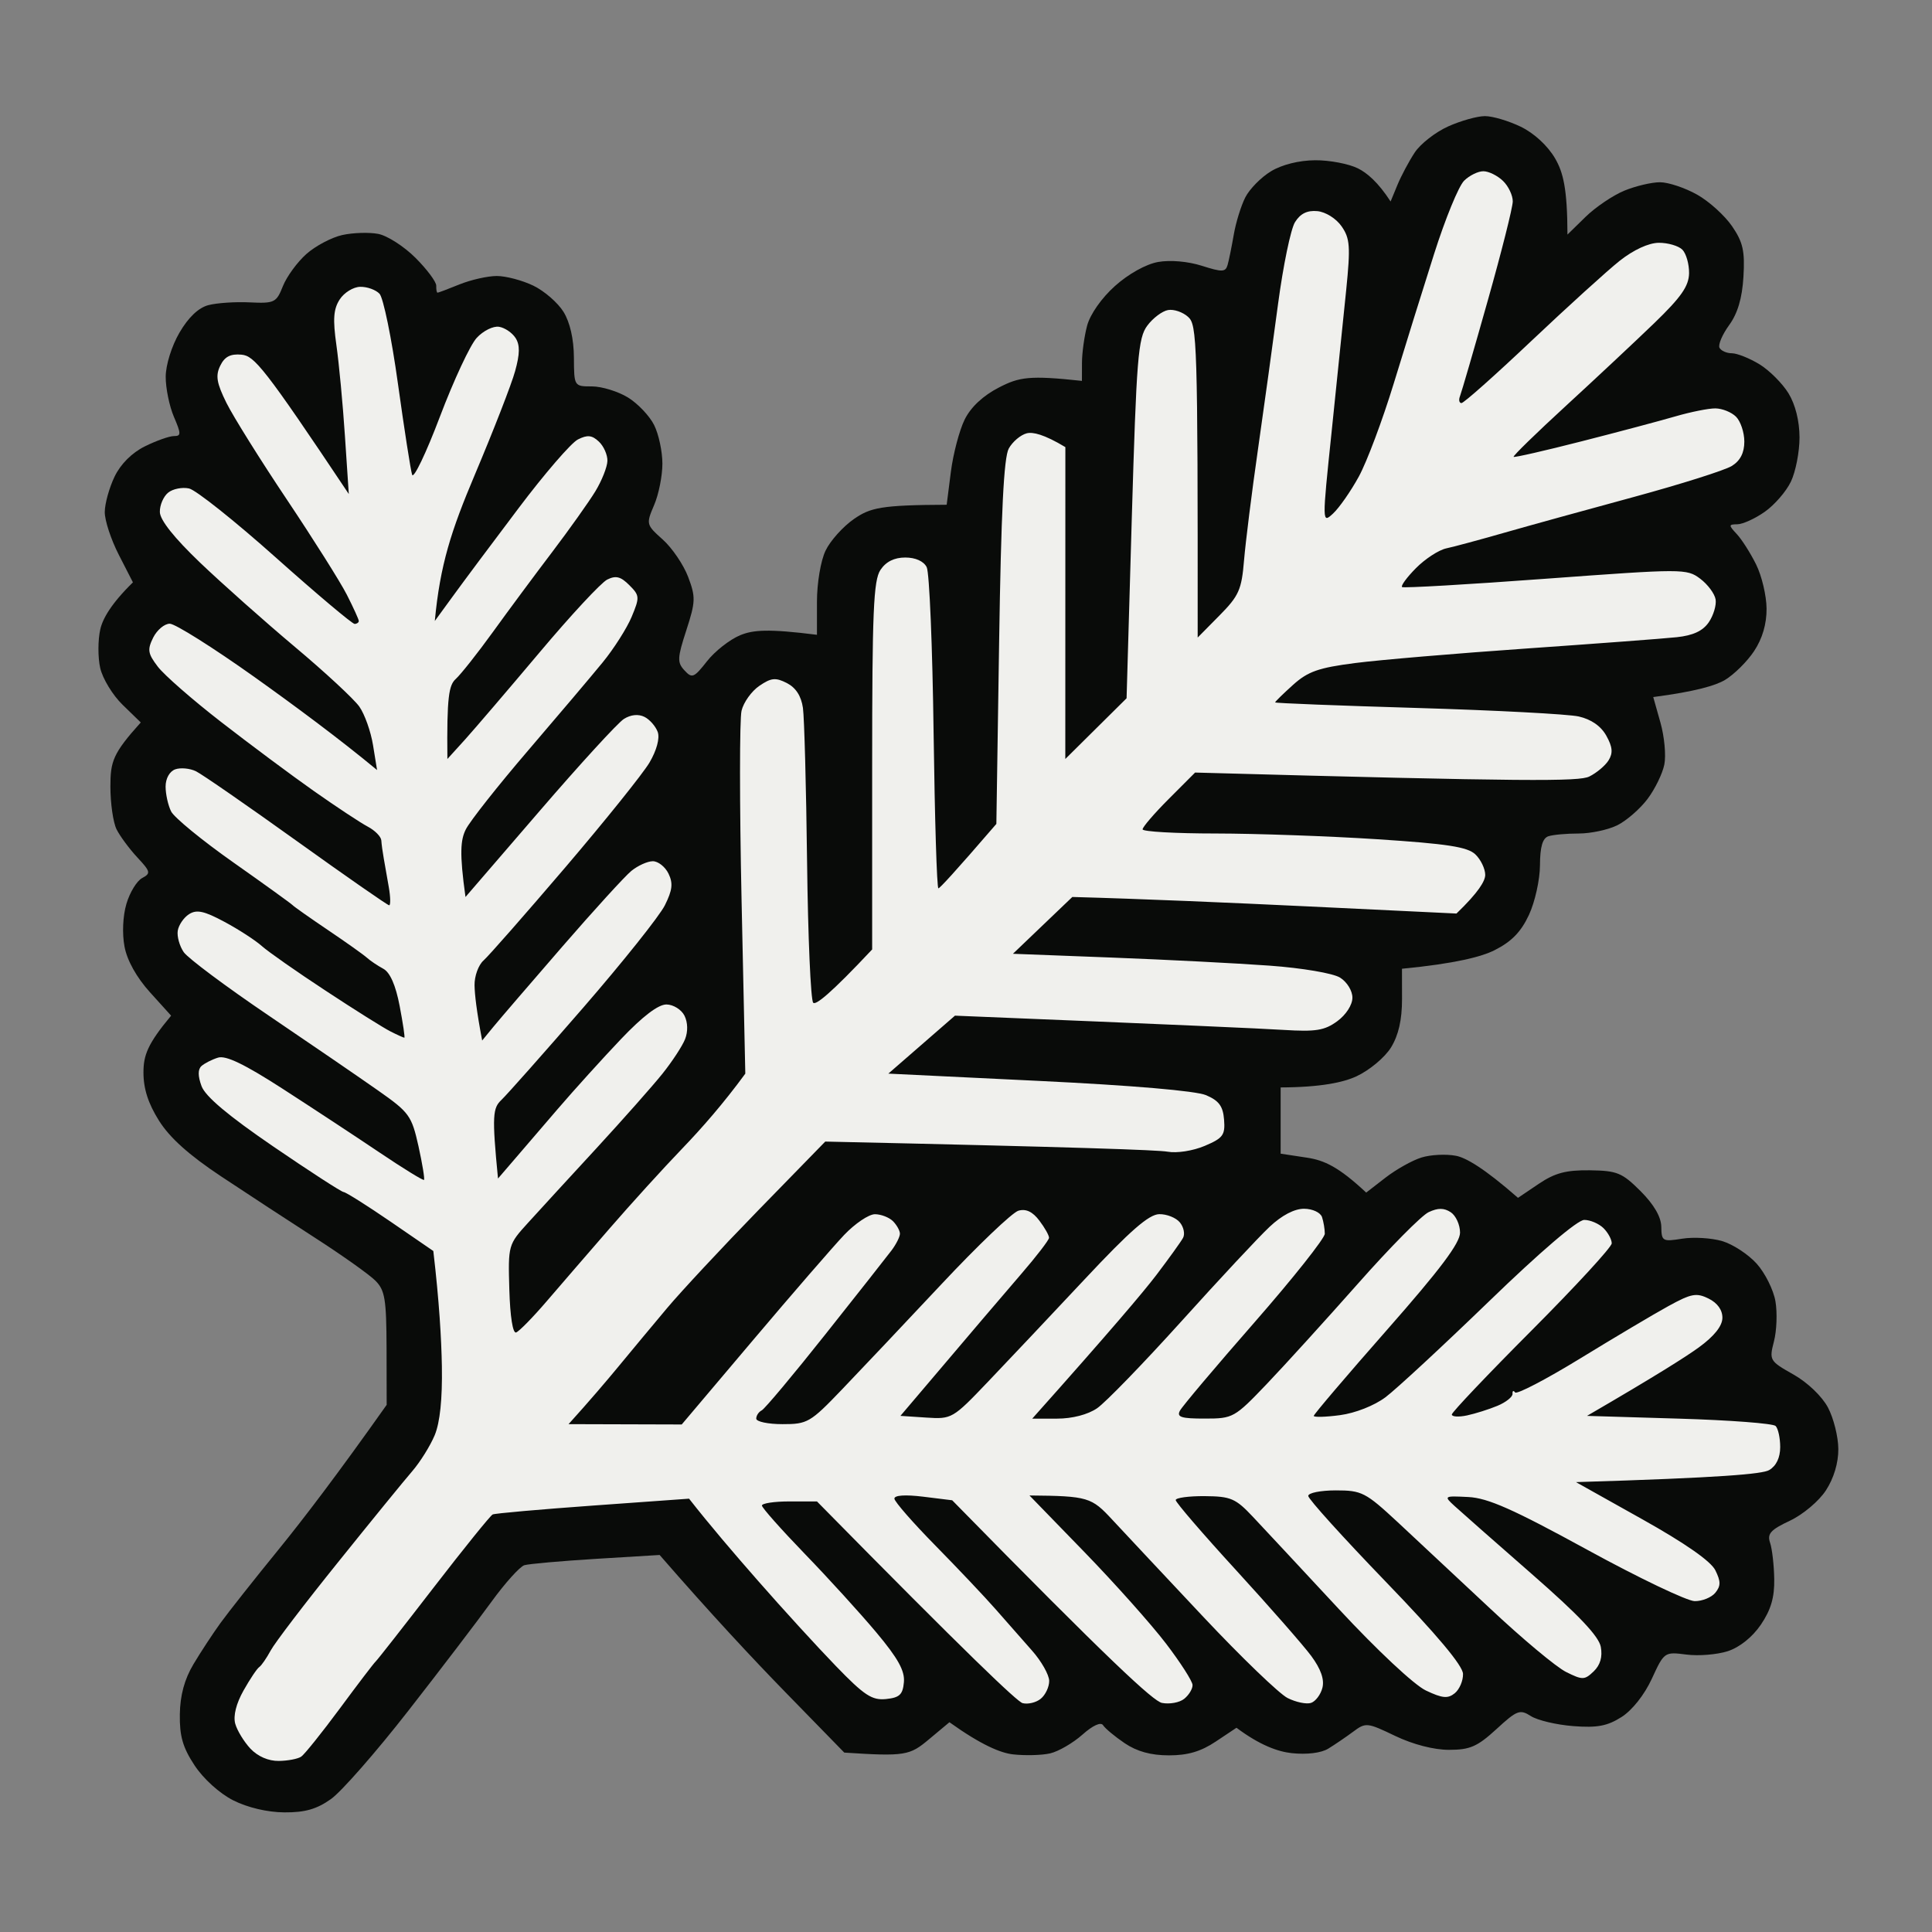
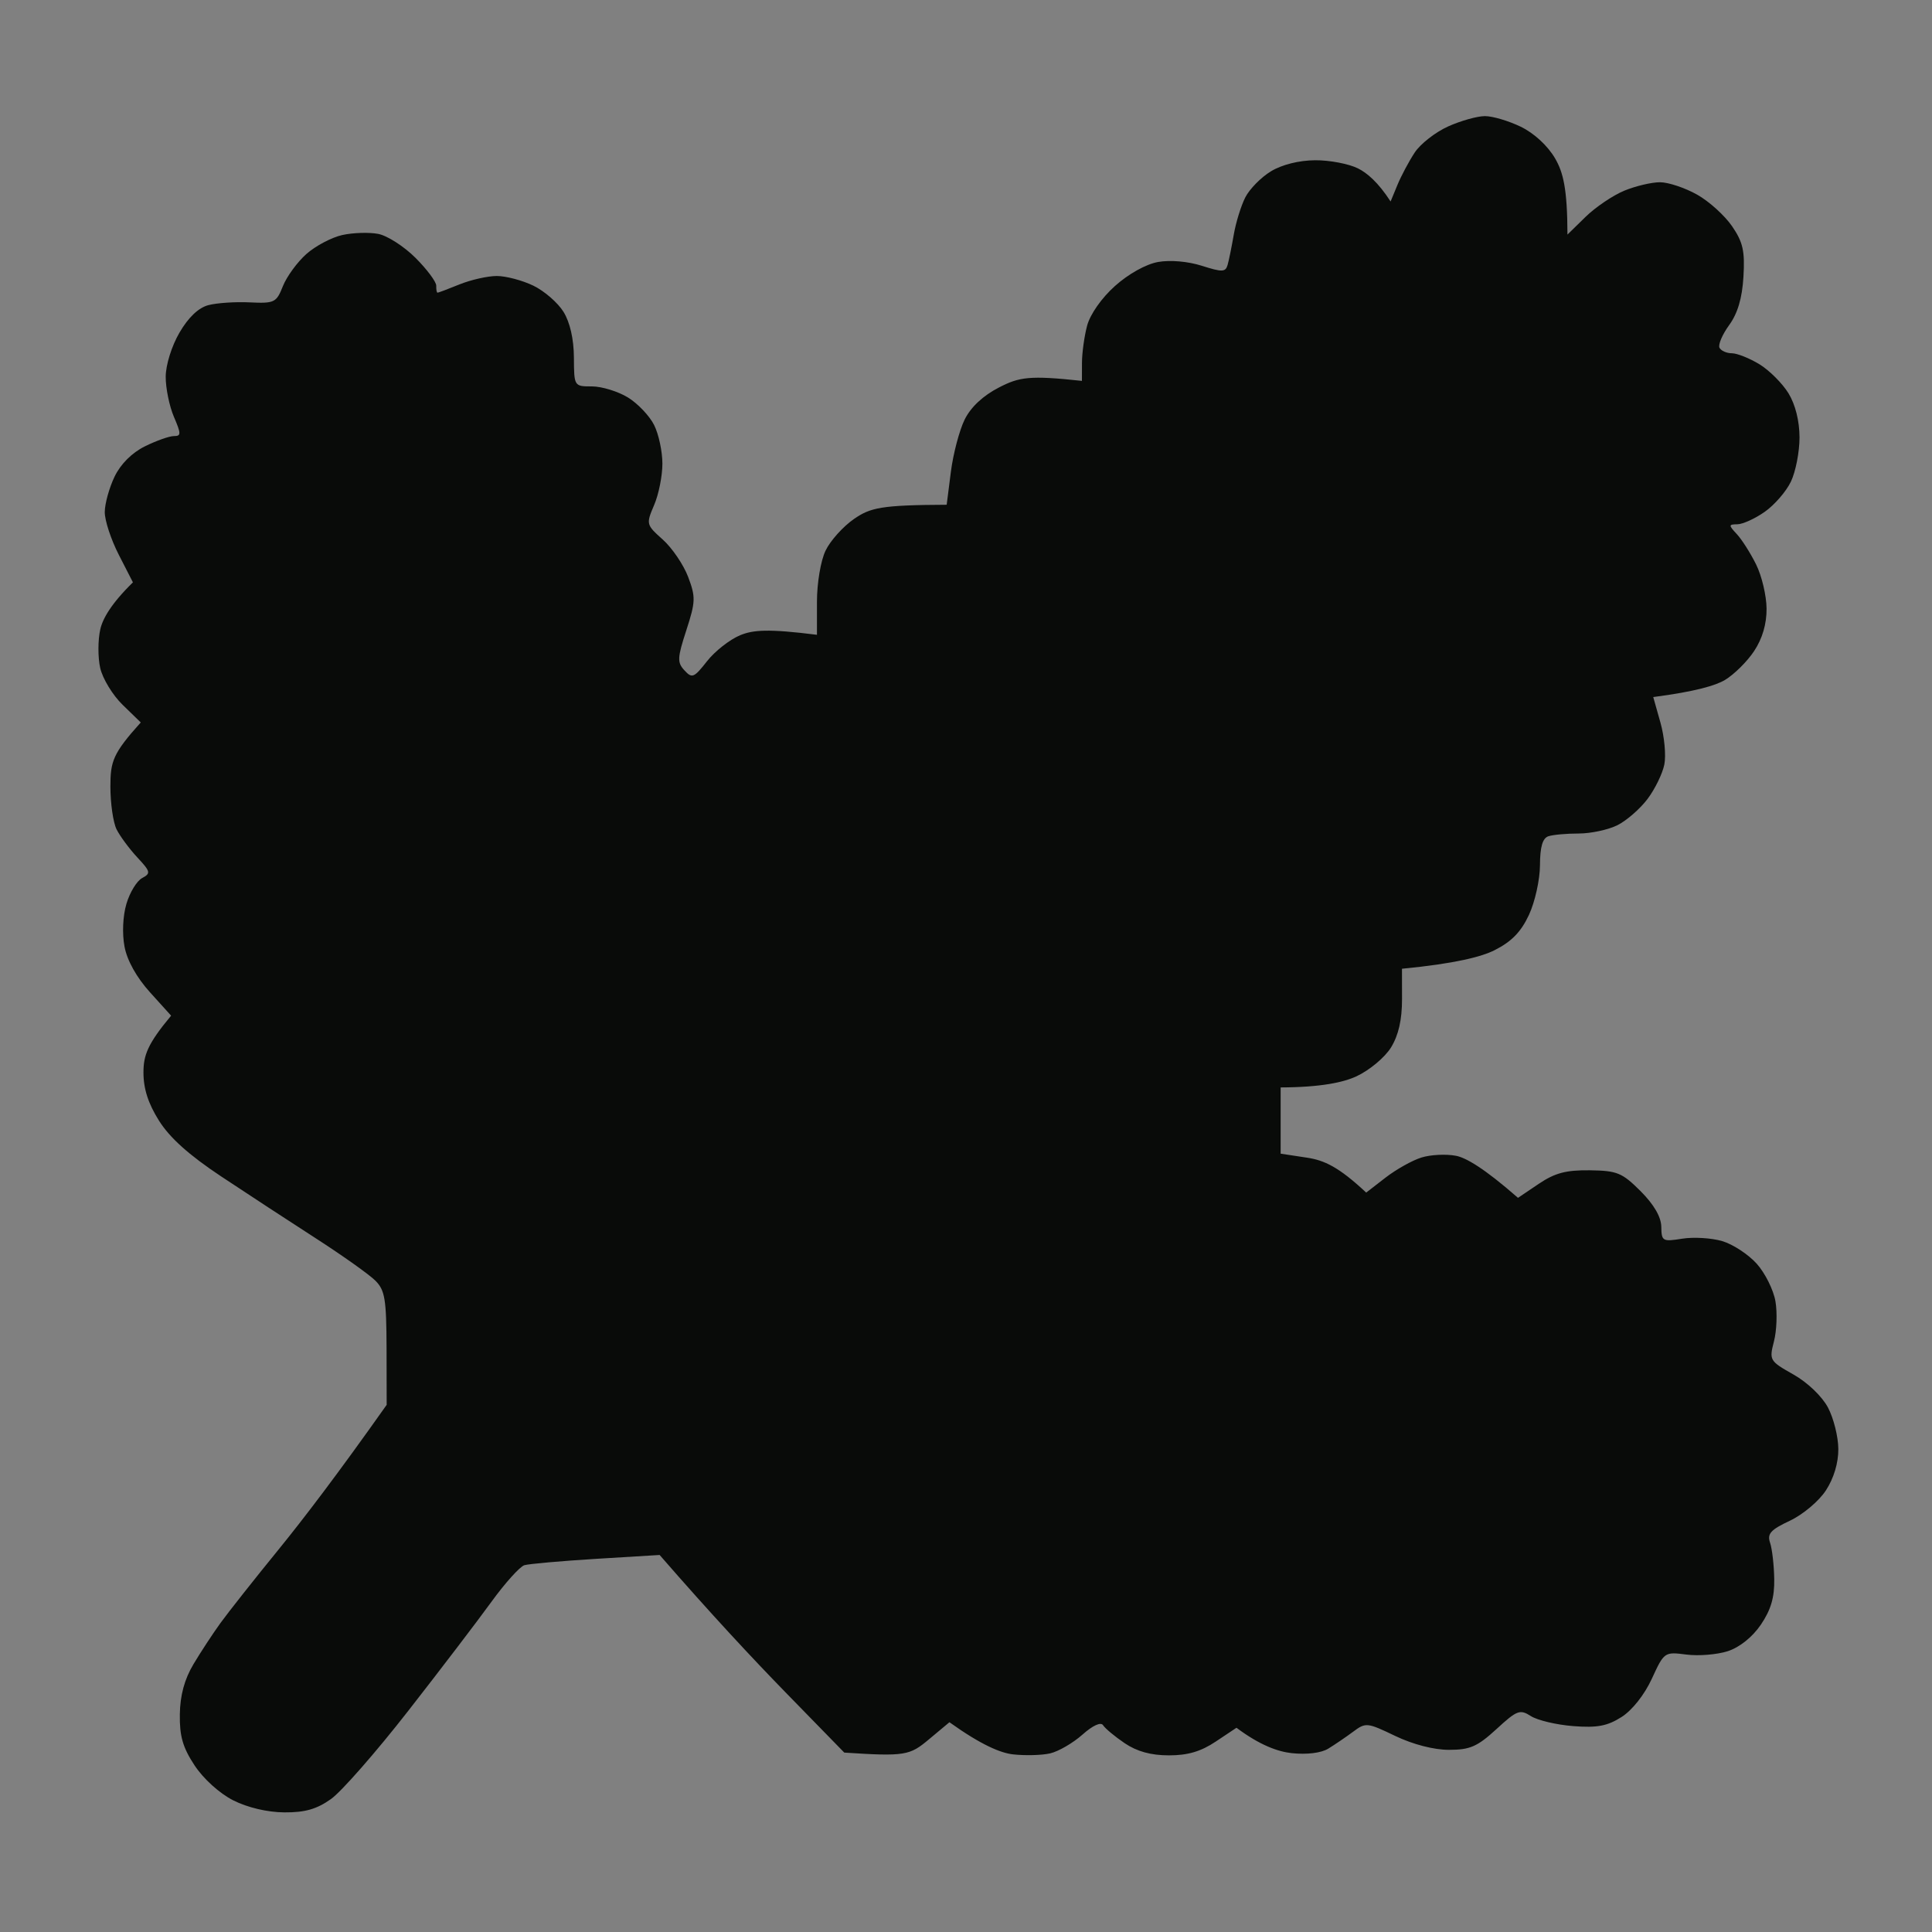
<svg xmlns="http://www.w3.org/2000/svg" version="1.2" viewBox="0 0 350 350" width="350" height="350">
  <rect x="0" y="0" width="350" height="350" fill="#808080" stroke="none" />
  <style>
		.s0 { opacity: 1;fill: #090b09 } 
		.s1 { opacity: 1;fill: #f0f0ed } 
	</style>
  <g id="Layer 1">
    <path id="Path 0" class="s0" d="m262.34 22.91c-2.29 1.02-5.01 3.15-6.05 4.72-1.04 1.58-2.45 4.22-3.13 5.87l-1.24 3c-2.26-3.49-4.27-5.18-5.92-6-1.65-0.82-5.14-1.49-7.75-1.47-2.91 0.02-6.01 0.79-8 2-1.79 1.08-3.88 3.21-4.65 4.72-0.77 1.51-1.71 4.55-2.09 6.75-0.38 2.2-0.88 4.67-1.12 5.5-0.38 1.31-0.98 1.32-4.66 0.15-2.51-0.8-5.73-1.08-7.93-0.69-2.19 0.39-5.37 2.16-7.81 4.35-2.43 2.17-4.5 5.13-5.05 7.19-0.51 1.92-0.93 4.96-0.93 6.75l-0.01 3.25c-9.52-1.03-11.34-0.7-15 1.18-2.92 1.5-5.11 3.55-6.24 5.82-0.95 1.92-2.08 6.19-2.5 9.47l-0.76 5.97c-11.92 0.05-13.82 0.53-16.77 2.56-1.99 1.37-4.32 3.96-5.17 5.75-0.88 1.82-1.56 5.88-1.56 9.25v6c-8.85-1.12-11.57-0.89-13.92 0.08-1.88 0.78-4.58 2.9-6 4.71-2.36 3.01-2.71 3.15-4.08 1.66-1.34-1.45-1.3-2.24 0.34-7.29 1.68-5.18 1.7-6 0.32-9.66-0.84-2.2-2.9-5.24-4.59-6.75-3.02-2.7-3.04-2.81-1.57-6.25 0.83-1.92 1.5-5.3 1.5-7.5 0-2.2-0.67-5.35-1.5-7-0.82-1.65-2.96-3.9-4.75-5-1.79-1.09-4.71-1.99-6.5-2-3.25 0-3.25 0-3.28-5.25-0.02-3.32-0.71-6.35-1.88-8.25-1.02-1.65-3.48-3.79-5.47-4.75-1.99-0.96-4.97-1.75-6.62-1.75-1.65 0-4.69 0.69-6.75 1.52-2.06 0.84-3.86 1.52-4 1.5-0.14-0.01-0.24-0.58-0.22-1.27 0.01-0.69-1.67-2.95-3.75-5.03-2.08-2.08-5.13-4.04-6.78-4.35-1.65-0.31-4.57-0.22-6.5 0.21-1.92 0.43-4.85 1.97-6.5 3.44-1.65 1.47-3.56 4.09-4.25 5.82-1.18 2.98-1.52 3.15-6 2.94-2.61-0.13-5.99 0.1-7.5 0.5-1.78 0.46-3.63 2.22-5.23 4.97-1.42 2.43-2.49 5.85-2.5 8-0.01 2.06 0.66 5.33 1.48 7.25 1.33 3.11 1.33 3.5 0 3.5-0.82 0-3.19 0.84-5.25 1.86-2.36 1.17-4.4 3.21-5.5 5.5-0.96 2-1.76 4.88-1.77 6.39-0.02 1.51 1.13 5 2.54 7.75l2.56 5c-3.96 3.88-5.47 6.58-5.91 8.5-0.44 1.92-0.45 5.08-0.02 7 0.43 1.92 2.26 4.94 4.07 6.69l3.28 3.19c-5.05 5.62-5.5 7.03-5.5 11.62 0 3.03 0.5 6.51 1.12 7.75 0.62 1.24 2.31 3.52 3.75 5.07 2.41 2.58 2.48 2.9 0.88 3.75-0.96 0.51-2.25 2.62-2.85 4.68-0.65 2.21-0.79 5.39-0.34 7.75 0.47 2.51 2.19 5.58 4.6 8.25l3.84 4.25c-4.3 5.15-5 7.2-5.01 10.25-0.01 2.95 0.84 5.63 2.8 8.75 1.95 3.11 5.42 6.23 11.26 10.11 4.65 3.09 12.39 8.15 17.2 11.25 4.81 3.1 9.65 6.54 10.75 7.64 1.74 1.74 2 3.35 2.03 12.25l0.02 10.25c-8.95 12.66-15.15 20.76-19.55 26.17-4.4 5.4-9.14 11.4-10.54 13.33-1.39 1.92-3.61 5.3-4.92 7.5-1.62 2.72-2.41 5.62-2.46 9.07-0.06 3.94 0.53 6.01 2.67 9.25 1.61 2.44 4.52 5.07 7 6.33 2.6 1.31 6.19 2.16 9.25 2.18 3.73 0.03 5.87-0.58 8.44-2.4 1.89-1.33 8.19-8.52 14-15.97 5.81-7.44 12.59-16.33 15.06-19.74 2.48-3.42 5.18-6.42 6-6.67 0.83-0.24 6.68-0.76 13-1.15l11.5-0.7c9.3 10.7 16.83 18.75 22.72 24.8l10.73 11c11.06 0.73 11.87 0.5 15.3-2.37l3.75-3.13c5.81 4.16 9.3 5.57 11.5 5.82 2.2 0.25 5.24 0.17 6.75-0.18 1.51-0.35 4.14-1.88 5.84-3.39 1.9-1.69 3.35-2.34 3.75-1.7 0.36 0.57 2.12 2.04 3.91 3.25 2.22 1.5 4.76 2.2 8 2.2 3.41 0.01 5.81-0.7 8.5-2.5l3.75-2.5c4.26 3.19 7.53 4.33 10 4.6 2.74 0.29 5.33-0.02 6.62-0.81 1.16-0.71 3.19-2.09 4.5-3.06 2.3-1.72 2.55-1.69 7.63 0.75 3.22 1.54 6.99 2.52 9.75 2.52 3.81 0 5.13-0.58 8.59-3.75 3.74-3.44 4.26-3.63 6.25-2.36 1.19 0.76 4.64 1.58 7.66 1.81 4.34 0.34 6.18-0.01 8.75-1.64 1.93-1.22 4.16-4.04 5.5-6.95 2.23-4.84 2.28-4.88 6.25-4.37 2.2 0.29 5.58 0.01 7.5-0.61 2.15-0.7 4.46-2.55 6-4.81 1.81-2.67 2.48-4.93 2.42-8.25-0.04-2.51-0.38-5.47-0.75-6.57-0.56-1.64 0.08-2.36 3.57-4 2.37-1.11 5.27-3.55 6.54-5.5 1.43-2.19 2.27-4.99 2.25-7.5-0.01-2.2-0.85-5.57-1.87-7.5-1.07-2.03-3.7-4.55-6.27-6-4.32-2.44-4.4-2.58-3.52-6 0.5-1.93 0.62-5.19 0.27-7.25-0.35-2.06-1.88-5.13-3.39-6.81-1.51-1.69-4.32-3.53-6.25-4.1-1.92-0.57-5.19-0.77-7.25-0.44-3.56 0.57-3.75 0.46-3.79-2.15-0.03-1.8-1.33-4.03-3.75-6.46-3.35-3.34-4.24-3.71-9.21-3.78-4.31-0.05-6.31 0.48-9.25 2.46l-3.75 2.53c-6.2-5.43-9.46-7.28-11.25-7.62-1.79-0.34-4.6-0.2-6.25 0.32-1.65 0.51-4.57 2.15-6.5 3.64l-3.5 2.71c-4.99-4.67-7.61-5.86-10.75-6.33l-4.75-0.72v-12c7.36-0.03 11.41-0.93 13.75-2.02 2.37-1.11 5.13-3.42 6.25-5.23 1.36-2.22 1.99-5 1.99-8.75l-0.01-5.5c9.7-0.94 14.43-2.18 16.77-3.36 3.08-1.55 4.79-3.31 6.23-6.39 1.09-2.34 1.99-6.39 2-9 0.01-3.32 0.47-4.9 1.52-5.25 0.83-0.28 3.3-0.5 5.5-0.5 2.2 0 5.35-0.68 7-1.5 1.65-0.82 4.11-2.96 5.46-4.75 1.35-1.79 2.72-4.6 3.05-6.25 0.33-1.65 0.01-5.07-0.71-7.61l-1.3-4.61c7.75-1.01 11.35-2.11 13-3.1 1.65-0.99 4.03-3.34 5.28-5.24 1.49-2.25 2.27-4.9 2.25-7.69-0.02-2.34-0.87-5.94-1.9-8-1.02-2.06-2.6-4.54-3.5-5.5-1.51-1.62-1.5-1.75 0.12-1.77 0.96-0.01 3.19-1.02 4.94-2.25 1.76-1.23 3.9-3.69 4.75-5.48 0.86-1.79 1.56-5.39 1.56-8-0.01-2.99-0.75-5.95-2-8-1.1-1.79-3.46-4.15-5.25-5.25-1.79-1.09-4.04-1.99-5-2-0.96 0-1.97-0.45-2.25-1-0.27-0.55 0.51-2.39 1.75-4.1 1.54-2.12 2.36-4.87 2.59-8.75 0.28-4.65-0.08-6.27-2.05-9.15-1.31-1.92-4.16-4.51-6.33-5.73-2.18-1.23-5.2-2.24-6.71-2.25-1.51-0.01-4.44 0.68-6.5 1.53-2.06 0.85-5.22 2.99-7.02 4.75l-3.27 3.2c-0.02-8.33-0.77-11.27-2.24-13.8-1.34-2.3-3.81-4.57-6.22-5.74-2.2-1.06-5.12-1.93-6.5-1.92-1.37 0-4.37 0.84-6.66 1.87z" />
-     <path id="Path 1" class="s1" d="m265.23 32.75c-0.98 0.96-3.42 6.92-5.43 13.25-2.01 6.33-5.31 16.9-7.32 23.5-2.02 6.6-4.86 14.18-6.32 16.84-1.46 2.67-3.56 5.67-4.66 6.69-2 1.84-2 1.83-0.26-14.85 0.95-9.17 2.14-20.73 2.64-25.68 0.79-7.87 0.68-9.32-0.84-11.5-0.98-1.41-2.89-2.61-4.39-2.75-1.84-0.17-3.08 0.44-4.05 2-0.77 1.24-2.14 7.87-3.06 14.75-0.91 6.87-2.56 18.8-3.66 26.5-1.11 7.7-2.23 16.7-2.51 20-0.44 5.34-0.93 6.44-4.45 10l-3.95 4c0.03-53.9-0.13-56.65-1.72-58.08-0.96-0.88-2.6-1.44-3.65-1.25-1.04 0.18-2.74 1.45-3.76 2.83-1.67 2.25-1.95 5.78-2.81 35l-0.94 32.5-11.1 11 0.01-56.5c-3.88-2.33-5.9-2.78-7-2.5-1.1 0.28-2.56 1.51-3.25 2.75-0.9 1.62-1.39 11.51-1.75 35.13l-0.5 32.88c-7.75 8.99-10.23 11.63-10.5 11.67-0.28 0.03-0.66-12.65-0.87-28.18-0.2-15.54-0.76-29.04-1.25-30-0.54-1.08-2.03-1.75-3.88-1.75q-3 0-4.5 2.25c-1.26 1.89-1.5 7.61-1.5 35.5v33.25c-7.64 8.14-10.22 10.12-10.68 9.66-0.45-0.46-0.95-11.93-1.11-25.5-0.16-13.56-0.5-26.12-0.75-27.91q-0.47-3.24-2.9-4.5c-2.06-1.05-2.84-0.97-5 0.5-1.41 0.96-2.86 2.99-3.22 4.5-0.37 1.51-0.37 16.93 0 34.25l0.68 31.5c-3.97 5.43-7.93 9.93-11.36 13.5-3.44 3.57-9.38 10.11-13.2 14.52-3.83 4.41-8.99 10.38-11.46 13.26-2.48 2.89-4.95 5.41-5.5 5.61-0.6 0.21-1.09-2.88-1.23-7.77-0.23-8.07-0.21-8.14 3.41-12.12 2-2.2 7.57-8.28 12.39-13.5 4.81-5.23 10.19-11.3 11.95-13.5 1.76-2.2 3.6-5.01 4.09-6.25 0.54-1.38 0.5-3.02-0.11-4.25-0.55-1.1-2.01-2.01-3.25-2.03-1.48-0.02-4.29 2.11-8.25 6.27-3.3 3.47-8.48 9.19-11.5 12.71-3.03 3.53-6.69 7.79-8.14 9.48l-2.64 3.07c-1.13-11.53-0.93-12.77 0.63-14.25 1.01-0.96 7.69-8.5 14.85-16.75 7.15-8.25 13.79-16.57 14.75-18.5 1.37-2.75 1.51-3.98 0.65-5.75-0.61-1.24-1.89-2.24-2.85-2.23-0.96 0.01-2.7 0.8-3.87 1.75-1.16 0.95-6.8 7.13-12.52 13.73-5.72 6.6-11.33 13.12-12.46 14.5l-2.05 2.5c-1.03-5.43-1.35-8.35-1.38-10-0.03-1.65 0.7-3.68 1.63-4.5 0.93-0.82 7.59-8.41 14.8-16.85 7.2-8.44 14.07-16.99 15.26-19 1.3-2.21 1.89-4.39 1.5-5.53-0.37-1.03-1.45-2.27-2.41-2.75-1.11-0.55-2.48-0.41-3.73 0.38-1.09 0.69-7.99 8.22-15.33 16.75l-13.36 15.5c-1.12-7.99-0.89-10.37 0.06-12.25 0.76-1.51 5.83-7.93 11.25-14.25 5.42-6.32 11.52-13.53 13.54-16 2.03-2.48 4.39-6.19 5.25-8.25 1.48-3.55 1.46-3.86-0.43-5.75-1.56-1.56-2.44-1.78-4-1-1.1 0.55-6.61 6.48-12.25 13.19-5.64 6.7-11.7 13.78-13.47 15.75l-3.23 3.56c-0.12-11.35 0.28-13.38 1.52-14.5 0.91-0.83 3.94-4.65 6.72-8.5 2.78-3.85 7.62-10.38 10.75-14.5 3.13-4.13 6.65-9.08 7.82-11 1.17-1.93 2.15-4.4 2.18-5.5 0.03-1.1-0.67-2.68-1.55-3.5-1.24-1.17-2.07-1.26-3.79-0.39-1.21 0.6-6.07 6.23-10.79 12.5-4.73 6.26-10.06 13.41-11.86 15.89l-3.28 4.5c0.96-10.2 2.96-16.35 7.25-26.5 3.37-7.98 6.66-16.42 7.3-18.77 0.87-3.13 0.89-4.74 0.08-6-0.61-0.95-1.96-1.87-3-2.03-1.05-0.17-2.86 0.73-4.03 2-1.18 1.26-4.18 7.7-6.68 14.3-2.5 6.6-4.76 11.32-5.03 10.5-0.27-0.83-1.42-8.25-2.57-16.5-1.14-8.25-2.65-15.58-3.34-16.29-0.69-0.72-2.26-1.28-3.5-1.25-1.24 0.02-2.91 1.05-3.71 2.29-1.13 1.75-1.26 3.58-0.6 8.25 0.47 3.3 1.17 10.72 1.55 16.5l0.7 10.5c-15.36-23.01-17.13-25.04-19.44-25.25-2.01-0.18-3.05 0.36-3.85 2-0.88 1.81-0.66 3.13 1.13 6.75 1.23 2.47 6.15 10.35 10.94 17.5 4.78 7.15 9.68 14.91 10.87 17.25 1.19 2.34 2.16 4.47 2.16 4.75 0 0.27-0.34 0.52-0.75 0.53-0.41 0.02-6.83-5.38-14.25-12-7.43-6.63-14.51-12.27-15.75-12.54-1.24-0.27-2.95 0.07-3.79 0.76-0.85 0.69-1.53 2.26-1.5 3.5 0.02 1.46 2.6 4.69 7.29 9.18 3.99 3.81 11.71 10.67 17.16 15.25 5.45 4.57 10.7 9.44 11.68 10.82 0.97 1.37 2.09 4.52 2.49 7l0.73 4.5c-6.83-5.66-14.89-11.63-22.31-16.92-7.43-5.28-14.29-9.6-15.25-9.59-0.96 0-2.31 1.14-3 2.52-1.08 2.18-0.97 2.89 0.83 5.25 1.14 1.51 6.31 6.03 11.5 10.05 5.18 4.02 12.74 9.65 16.79 12.5 4.05 2.85 8.44 5.75 9.75 6.44 1.31 0.69 2.41 1.81 2.46 2.5 0.04 0.69 0.24 2.15 0.44 3.25 0.2 1.1 0.62 3.46 0.92 5.25 0.31 1.79 0.33 3.25 0.06 3.25-0.28 0-7.81-5.24-16.75-11.65-8.94-6.41-17.15-12.09-18.25-12.63-1.1-0.53-2.79-0.69-3.75-0.35-1.03 0.37-1.75 1.65-1.75 3.13 0 1.37 0.45 3.4 1 4.5 0.55 1.1 5.61 5.25 11.25 9.22 5.64 3.97 10.47 7.46 10.75 7.75 0.27 0.29 3.17 2.33 6.43 4.53 3.26 2.2 6.43 4.45 7.04 5 0.61 0.55 1.95 1.45 2.97 2 1.22 0.66 2.24 2.97 2.96 6.74 0.6 3.15 0.99 5.74 0.85 5.75-0.14 0-1.26-0.5-2.5-1.13-1.24-0.62-6.53-3.94-11.75-7.38-5.23-3.43-10.44-7.08-11.59-8.11-1.15-1.03-4.19-3-6.75-4.37-3.67-1.97-5.03-2.27-6.41-1.39-0.96 0.61-1.88 1.96-2.05 3-0.16 1.04 0.33 2.79 1.09 3.89 0.77 1.1 7.65 6.24 15.3 11.42 7.65 5.18 16.61 11.32 19.91 13.64 5.66 3.97 6.07 4.55 7.31 10.08 0.71 3.22 1.16 5.97 1 6.11-0.17 0.14-3.82-2.11-8.11-5-4.29-2.89-12.17-8.07-17.5-11.51-6.9-4.45-10.28-6.08-11.7-5.64-1.1 0.34-2.45 1.03-3 1.52q-1 0.9 0.01 3.64c0.69 1.87 4.81 5.34 13 10.94 6.6 4.51 12.33 8.22 12.74 8.25 0.41 0.03 4.24 2.44 8.5 5.36l7.75 5.32c1.08 9.2 1.46 15.92 1.55 20.87 0.1 5.95-0.34 10.19-1.3 12.5-0.8 1.92-2.63 4.85-4.05 6.5-1.43 1.65-7.48 9.07-13.45 16.5-5.98 7.42-11.47 14.62-12.21 16-0.74 1.37-1.67 2.73-2.07 3-0.41 0.27-1.69 2.19-2.85 4.25-1.33 2.35-1.89 4.59-1.51 6 0.34 1.24 1.58 3.27 2.75 4.53 1.33 1.41 3.27 2.26 5.14 2.23 1.65-0.02 3.48-0.37 4.07-0.78 0.59-0.4 3.74-4.33 7-8.73 3.25-4.4 6.17-8.23 6.48-8.5 0.31-0.27 5.03-6.3 10.5-13.39 5.47-7.09 10.29-13.06 10.7-13.25 0.41-0.2 8.59-0.92 18.17-1.61l17.41-1.25c3.62 4.63 8.23 10.03 12.58 14.98 4.34 4.96 10.64 11.85 14 15.32 5.16 5.34 6.55 6.25 9.09 6 2.46-0.25 3.05-0.8 3.25-3.05 0.19-2.06-1.06-4.32-4.98-9-2.88-3.44-8.71-9.85-12.97-14.25-4.25-4.4-7.75-8.34-7.77-8.75-0.01-0.41 2.22-0.75 4.97-0.75h5c27.51 27.96 36.29 36.28 37.25 36.54 0.96 0.25 2.45-0.1 3.29-0.79 0.85-0.69 1.54-2.15 1.53-3.25-0.02-1.1-1.42-3.58-3.13-5.5-1.71-1.93-4.68-5.3-6.6-7.5-1.93-2.2-6.83-7.38-10.88-11.5-4.06-4.13-7.4-7.95-7.43-8.5-0.03-0.62 1.93-0.76 5.21-0.36l5.26 0.65c28.78 29.36 36.45 36.4 38 36.71 1.37 0.27 3.2-0.06 4.04-0.75 0.85-0.69 1.53-1.81 1.5-2.5-0.02-0.69-2.18-4.06-4.79-7.48-2.61-3.43-9.25-10.88-14.75-16.55l-10-10.3c10.67 0.09 11.24 0.34 15 4.39 2.2 2.37 9.62 10.29 16.5 17.61 6.87 7.31 13.74 13.92 15.25 14.69 1.51 0.76 3.42 1.16 4.25 0.89 0.82-0.27 1.76-1.51 2.07-2.75 0.38-1.51-0.29-3.4-2.02-5.75-1.43-1.93-7.54-8.9-13.58-15.5-6.05-6.6-10.99-12.34-10.98-12.75 0.01-0.41 2.37-0.73 5.26-0.71 4.74 0.04 5.59 0.41 8.75 3.77 1.92 2.04 8.93 9.56 15.56 16.7 6.92 7.45 13.64 13.74 15.75 14.74 2.99 1.42 3.98 1.51 5.23 0.5 0.85-0.69 1.53-2.26 1.5-3.5-0.03-1.5-4.69-7.06-14.04-16.75-7.7-7.98-14-14.95-14-15.5 0-0.55 2.25-1 5-1 4.7 0 5.37 0.34 11.2 5.75 3.4 3.16 10.94 10.21 16.75 15.65 5.8 5.45 12 10.63 13.77 11.5 2.97 1.48 3.34 1.47 5-0.12q1.78-1.72 1.28-4.43c-0.35-1.92-4.02-5.79-12.5-13.2-6.6-5.77-12.9-11.32-14-12.33-1.97-1.81-1.92-1.84 2.5-1.62 3.55 0.18 8.08 2.19 21.5 9.53 9.35 5.12 18.12 9.31 19.5 9.33 1.37 0.02 3.06-0.67 3.75-1.52 1-1.23 1-2.05 0-4.07-0.81-1.64-5.45-4.88-13.25-9.25l-12-6.72c26.48-0.8 33.79-1.47 35-2.18 1.29-0.76 2-2.24 2-4.17 0-1.64-0.37-3.36-0.83-3.82-0.46-0.46-8.33-1.06-17.5-1.33l-16.67-0.5c12.4-7.21 17.91-10.7 20.25-12.4 2.79-2.03 4.26-3.87 4.28-5.35 0.02-1.43-0.9-2.71-2.5-3.5-2.21-1.09-3.13-0.92-7.28 1.36-2.61 1.43-9.81 5.71-16 9.5-6.19 3.79-11.49 6.55-11.78 6.14-0.29-0.41-0.5-0.3-0.46 0.25 0.04 0.55-1.19 1.53-2.72 2.17-1.53 0.64-4.03 1.43-5.54 1.75-1.51 0.32-2.74 0.24-2.74-0.17 0.01-0.41 6.53-7.28 14.48-15.25 7.95-7.98 14.47-15.06 14.49-15.75 0.01-0.69-0.66-1.93-1.48-2.75-0.83-0.82-2.4-1.5-3.5-1.5-1.22 0-7.95 5.75-17.25 14.75-8.39 8.11-16.83 15.93-18.75 17.37-2.04 1.53-5.48 2.88-8.25 3.25-2.61 0.35-4.75 0.4-4.75 0.13 0-0.27 5.96-7.28 13.25-15.56 9.69-11.01 13.25-15.75 13.25-17.64 0-1.42-0.76-3.08-1.68-3.69-1.22-0.8-2.32-0.81-4-0.02-1.28 0.59-7.05 6.43-12.82 12.96-5.78 6.53-13.2 14.7-16.5 18.16-5.87 6.14-6.11 6.28-11.25 6.28-4.24 0.01-5.11-0.27-4.5-1.42 0.41-0.79 6.49-7.99 13.5-16 7.01-8.01 12.75-15.25 12.75-16.07 0-0.83-0.23-2.18-0.5-3-0.28-0.84-1.71-1.51-3.25-1.52-1.75-0.01-4.03 1.18-6.25 3.27-1.93 1.8-9.13 9.52-16 17.14-6.88 7.62-13.74 14.7-15.25 15.73-1.68 1.15-4.49 1.88-7.25 1.88h-4.5c14.18-15.89 20.17-22.98 22.47-26 2.3-3.03 4.48-6.06 4.85-6.75 0.38-0.69 0.12-1.95-0.57-2.79-0.69-0.85-2.38-1.53-3.75-1.5-1.87 0.04-5.27 3-13.5 11.79-6.05 6.46-13.93 14.81-17.5 18.55-6.41 6.72-6.57 6.81-11.19 6.51l-4.69-0.31c13.14-15.5 19.19-22.59 21.92-25.75 2.73-3.16 4.98-6.09 5-6.5 0.03-0.41-0.76-1.82-1.75-3.12-1.22-1.62-2.42-2.19-3.79-1.8-1.1 0.31-7.4 6.32-14 13.37-6.6 7.04-14.7 15.61-18 19.05-5.71 5.96-6.23 6.26-10.75 6.25-2.61 0-4.75-0.45-4.75-1 0-0.55 0.45-1.23 1-1.5 0.55-0.28 5.73-6.46 11.51-13.75 5.79-7.29 11.19-14.15 12.02-15.25 0.82-1.1 1.5-2.45 1.5-3 0-0.55-0.57-1.57-1.26-2.27-0.7-0.69-2.17-1.26-3.27-1.26-1.1 0-3.61 1.69-5.58 3.76-1.97 2.08-9.4 10.65-16.5 19.05l-12.92 15.28-20.5-0.06c3.85-4.26 6.82-7.75 9.09-10.5 2.27-2.75 6.2-7.48 8.74-10.5 2.54-3.03 10.03-11.06 16.64-17.85l12.03-12.34c45.72 1 60.35 1.53 62 1.83 1.7 0.31 4.62-0.15 6.75-1.05 3.32-1.41 3.72-1.96 3.5-4.75-0.19-2.44-0.93-3.44-3.25-4.43-1.86-0.79-13.33-1.77-30.29-2.59l-27.28-1.32 12.07-10.5c40.69 1.66 55.65 2.34 59.5 2.58 5.87 0.36 7.45 0.11 9.75-1.57 1.59-1.16 2.75-2.96 2.75-4.26 0.01-1.26-0.99-2.87-2.25-3.65-1.27-0.78-6.82-1.73-12.75-2.16-5.78-0.42-18.6-1.08-28.5-1.46l-18-0.69 10.76-10.29c12.59 0.34 28.24 1.02 42.92 1.72l26.67 1.28c4.03-3.88 5.2-5.9 5.21-7 0-1.1-0.8-2.77-1.78-3.71-1.42-1.36-5.04-1.92-17.78-2.75-8.8-0.57-21.96-1.03-29.25-1.04-7.29 0-13.26-0.34-13.26-0.75-0.01-0.41 2.13-2.9 4.75-5.52l4.76-4.77c60.65 1.67 69.58 1.62 71.41 0.72 1.32-0.65 2.9-1.97 3.5-2.94 0.82-1.32 0.72-2.42-0.41-4.45-0.97-1.75-2.73-2.97-5-3.49-1.93-0.43-15.09-1.12-29.25-1.54-14.17-0.42-25.75-0.87-25.75-1.01 0-0.14 1.46-1.57 3.25-3.18 2.69-2.42 4.62-3.1 11.25-3.95 4.4-0.57 18.35-1.75 31-2.63 12.65-0.88 24.91-1.8 27.25-2.05 2.96-0.31 4.72-1.13 5.8-2.69 0.85-1.24 1.41-3.1 1.25-4.14-0.17-1.05-1.43-2.74-2.8-3.77-2.44-1.83-3.09-1.82-28 0.01-14.02 1.04-25.73 1.71-26 1.51-0.28-0.21 0.85-1.75 2.5-3.42 1.65-1.67 4.12-3.29 5.5-3.59 1.37-0.29 6.1-1.57 10.5-2.83 4.4-1.26 14.98-4.18 23.5-6.49 8.52-2.32 16.51-4.84 17.75-5.62 1.52-0.95 2.25-2.38 2.25-4.41 0-1.65-0.68-3.68-1.5-4.5-0.83-0.83-2.51-1.5-3.75-1.51-1.24-0.01-4.5 0.65-7.25 1.45-2.75 0.8-10.4 2.84-17 4.52-6.6 1.69-12.13 2.95-12.3 2.81-0.16-0.15 4.12-4.32 9.5-9.26 5.39-4.95 12.6-11.7 16.02-15 4.85-4.69 6.23-6.67 6.27-9.01 0.02-1.65-0.53-3.57-1.22-4.27-0.7-0.69-2.62-1.25-4.27-1.24-1.85 0.02-4.57 1.28-7.09 3.27-2.24 1.78-9.44 8.32-16 14.52-6.55 6.2-12.25 11.27-12.66 11.25-0.41-0.02-0.53-0.59-0.25-1.28 0.27-0.69 2.53-8.45 5.01-17.25 2.49-8.8 4.53-16.9 4.54-18 0.01-1.1-0.79-2.78-1.77-3.72-0.98-0.95-2.57-1.74-3.53-1.75-0.96-0.02-2.55 0.76-3.52 1.72z" />
  </g>
</svg>